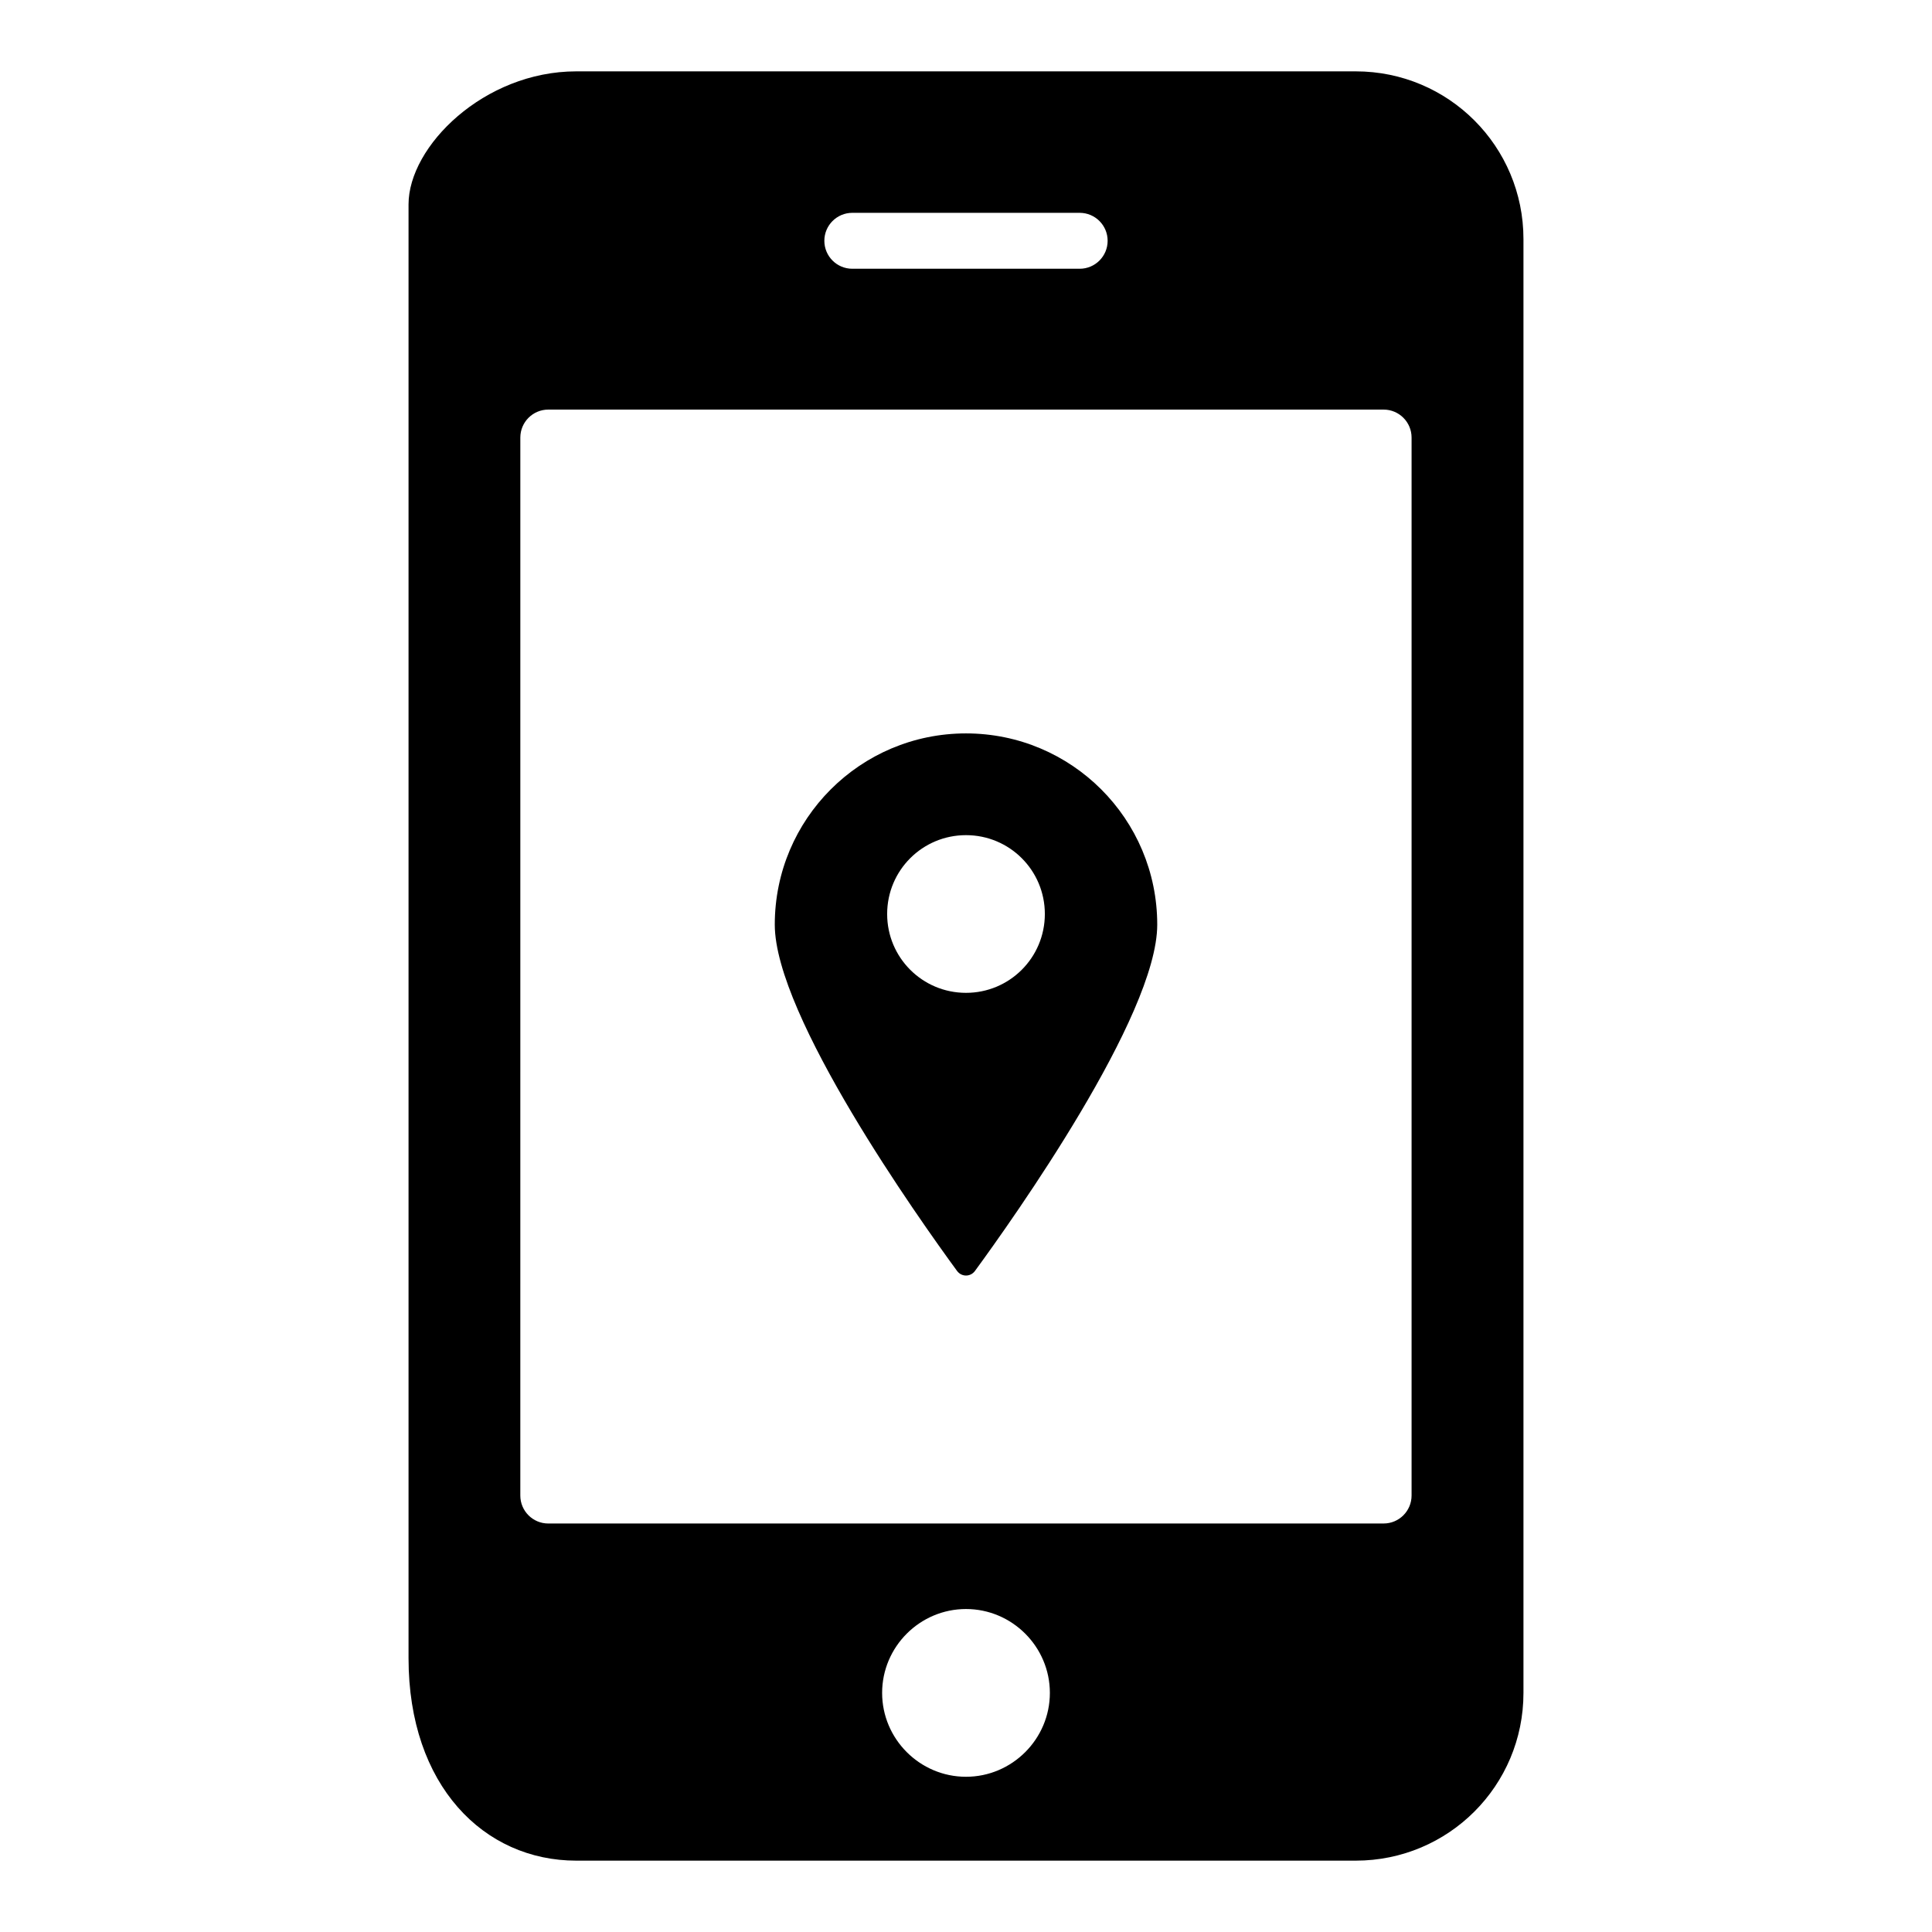
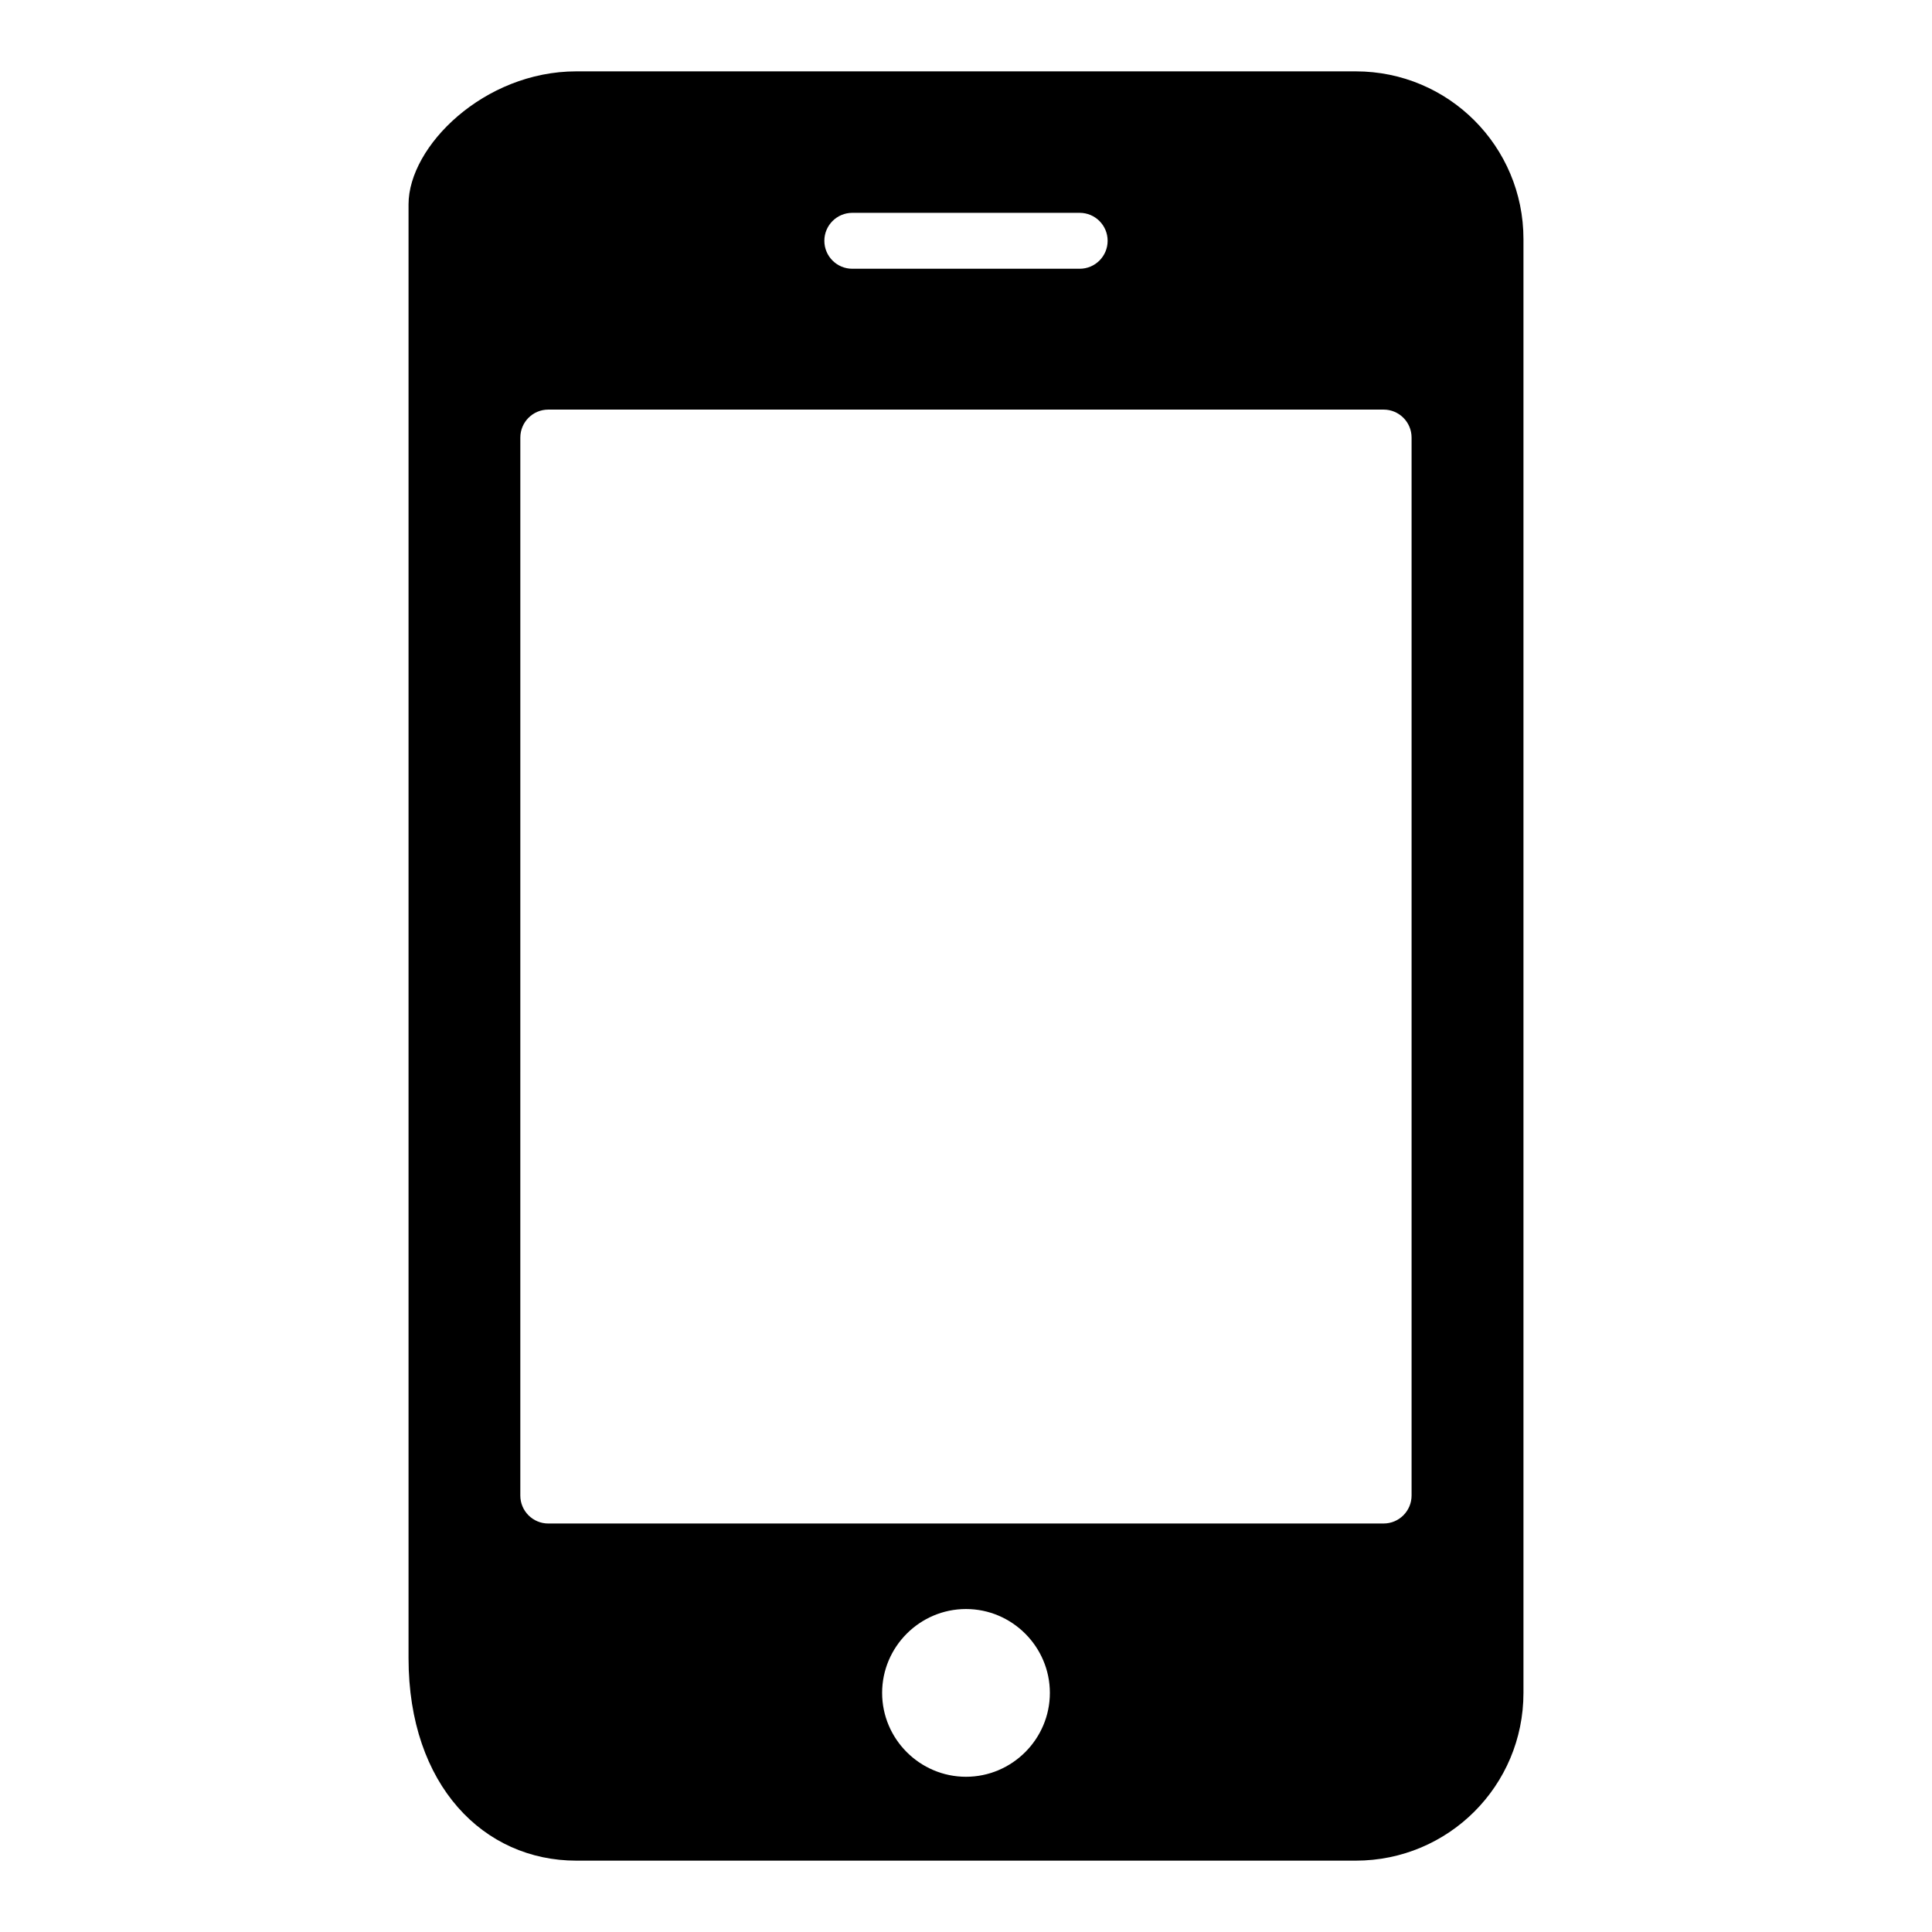
<svg xmlns="http://www.w3.org/2000/svg" fill="#000000" width="800px" height="800px" version="1.1" viewBox="144 144 512 512">
  <g>
    <path d="m503.28 162.91h-206.56c-24.449 0-44.453 19.855-44.453 35.25v385.27c0 33.805 20.004 53.66 44.453 53.66h206.56c24.598 0 44.453-19.855 44.453-44.453v-385.27c0-24.598-19.855-44.457-44.453-44.457zm-133.41 37.492h60.254c4.094 0 7.41 3.316 7.41 7.41s-3.316 7.41-7.41 7.41h-60.254c-4.094 0-7.41-3.316-7.41-7.41 0.004-4.094 3.32-7.41 7.41-7.41zm30.129 414.46c-12.227 0-22.227-10.004-22.227-22.227 0-12.227 10-22.227 22.227-22.227s22.227 10.004 22.227 22.227c0 12.223-10.004 22.227-22.227 22.227zm110.68-67.117h-221.38c-4.09 0-7.41-3.316-7.41-7.41l0.004-280.38c0-4.09 3.316-7.41 7.41-7.41h221.37c4.09 0 7.41 3.316 7.41 7.41v280.38c-0.004 4.09-3.32 7.406-7.41 7.406z" />
-     <path d="m400 338.36c-28.008 0-50.676 22.672-50.676 50.676 0 24.215 38.293 78.102 48.305 91.777 1.188 1.621 3.559 1.621 4.746 0 10.012-13.676 48.305-67.562 48.305-91.777-0.004-28.004-22.676-50.676-50.68-50.676zm0 68.754c-11.559 0-20.895-9.336-20.895-20.895s9.336-20.895 20.895-20.895 20.895 9.336 20.895 20.895c-0.004 11.562-9.34 20.895-20.895 20.895z" />
  </g>
</svg>